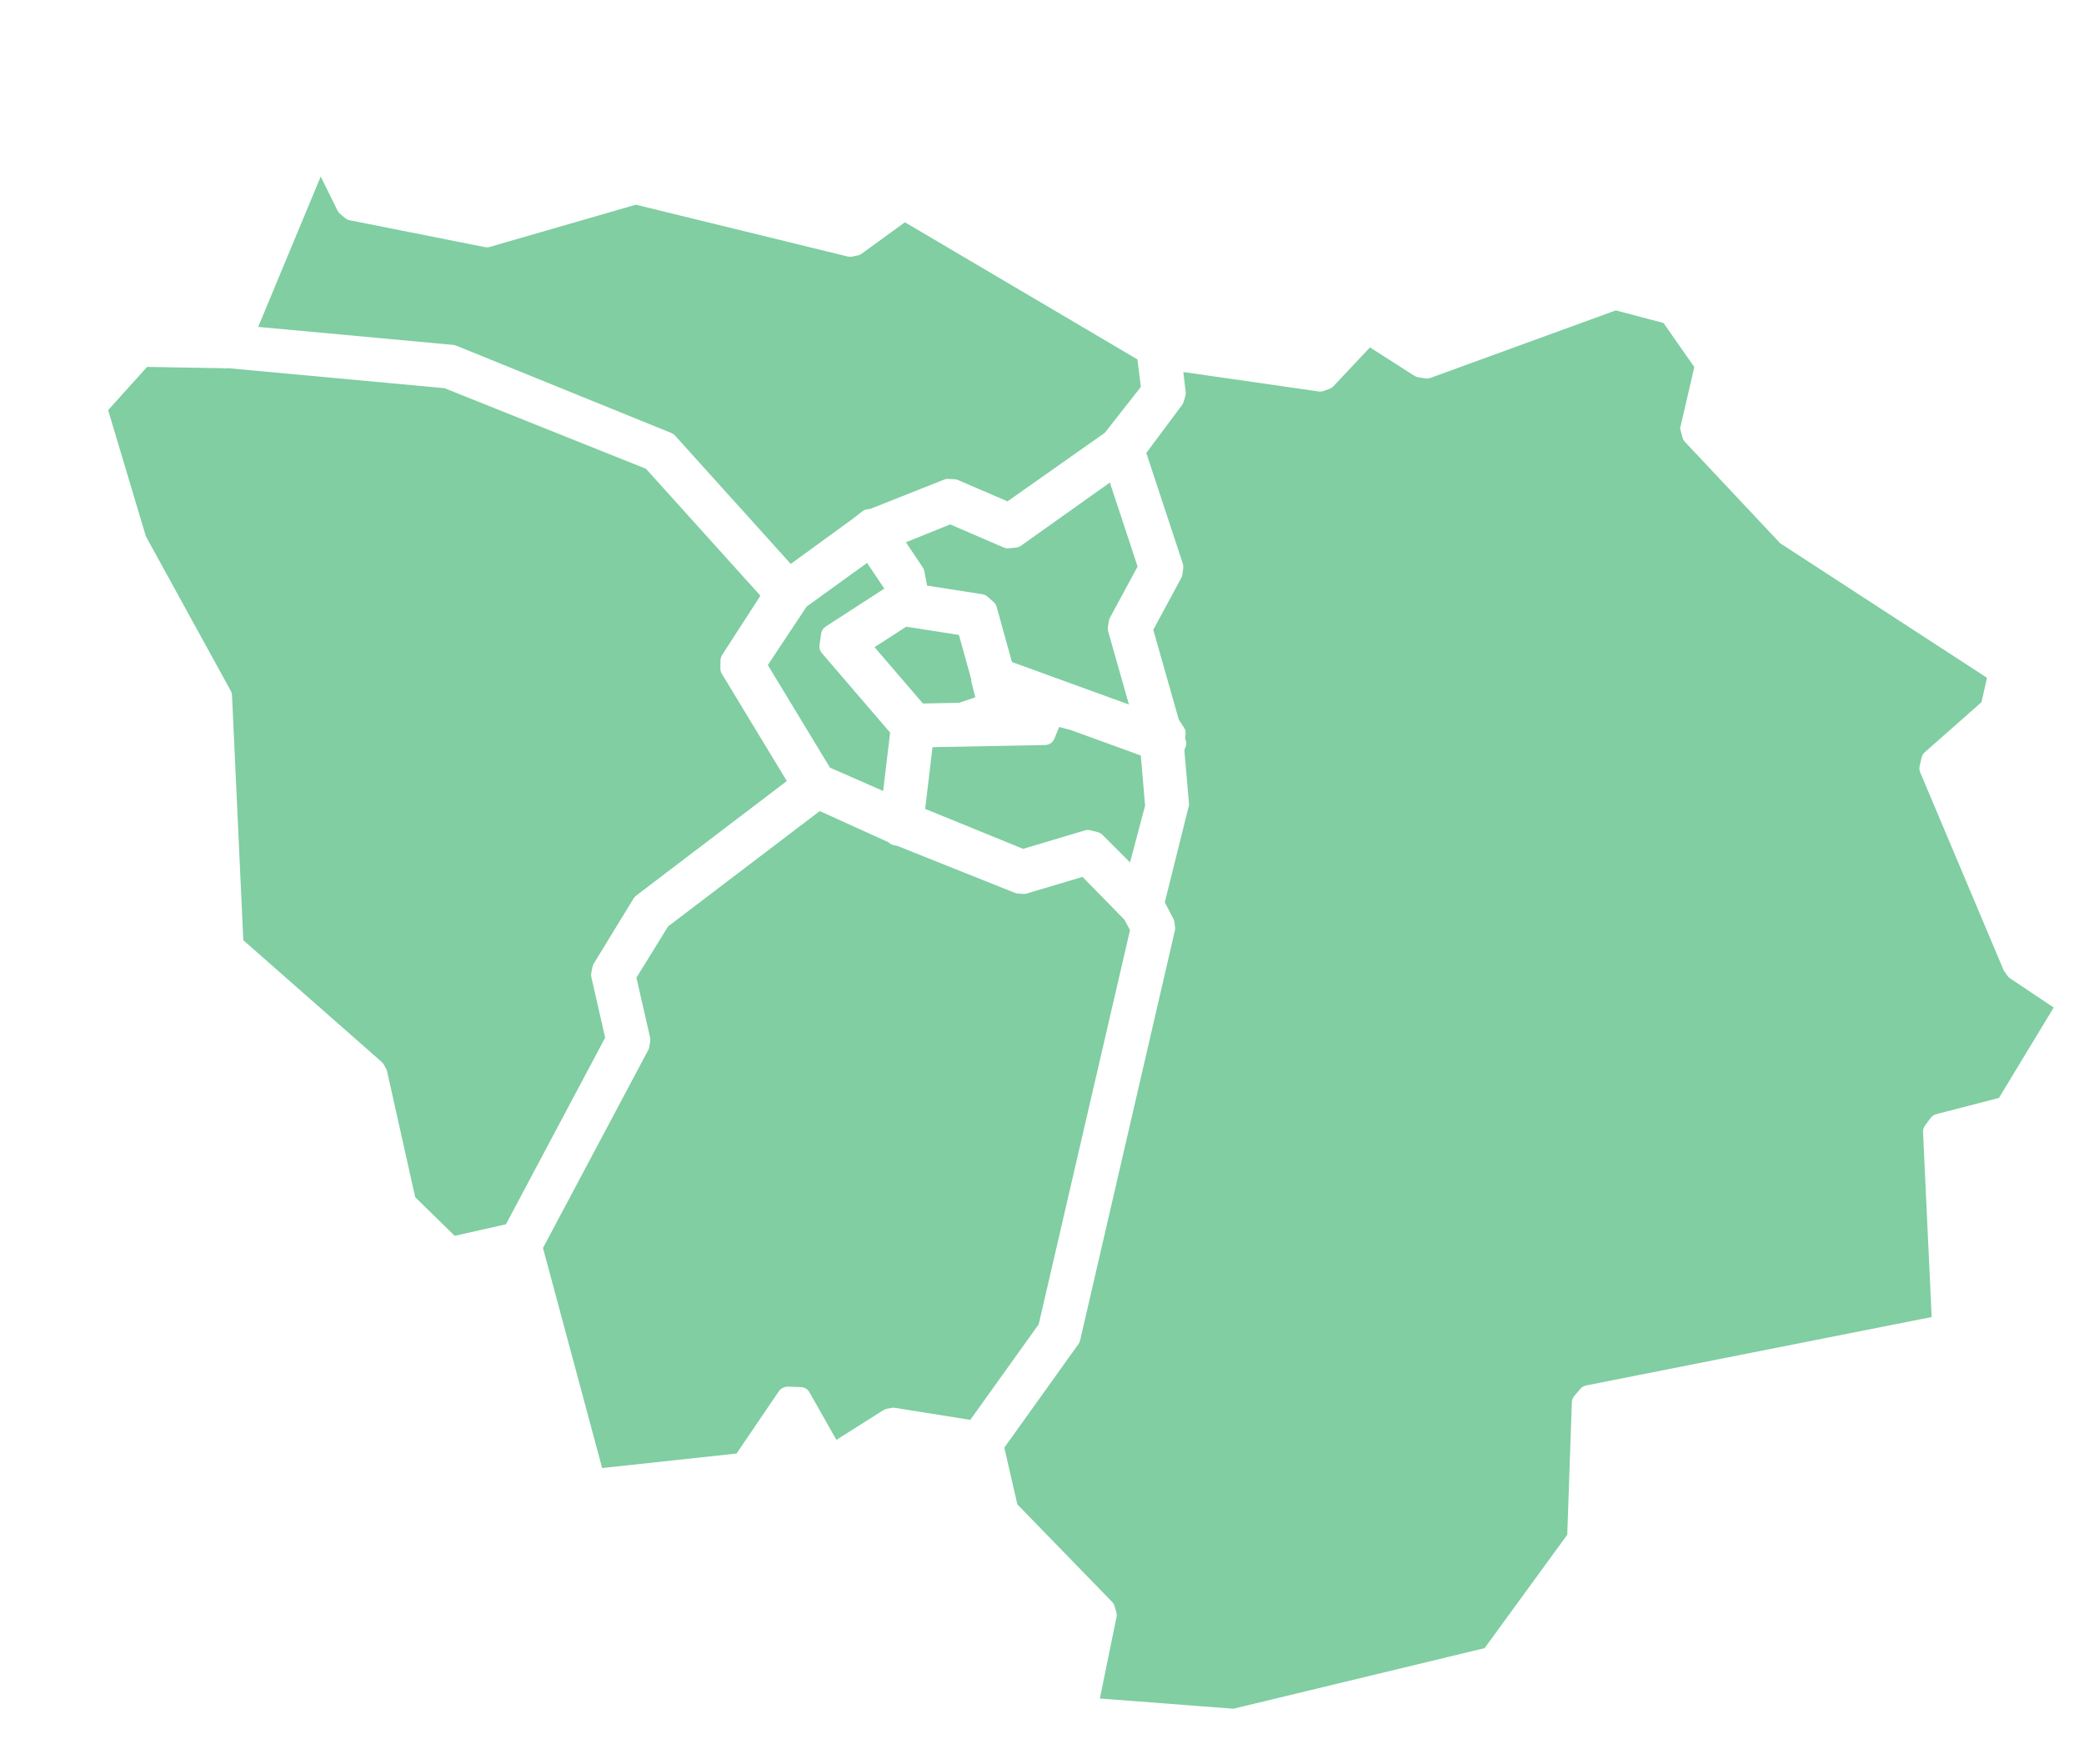
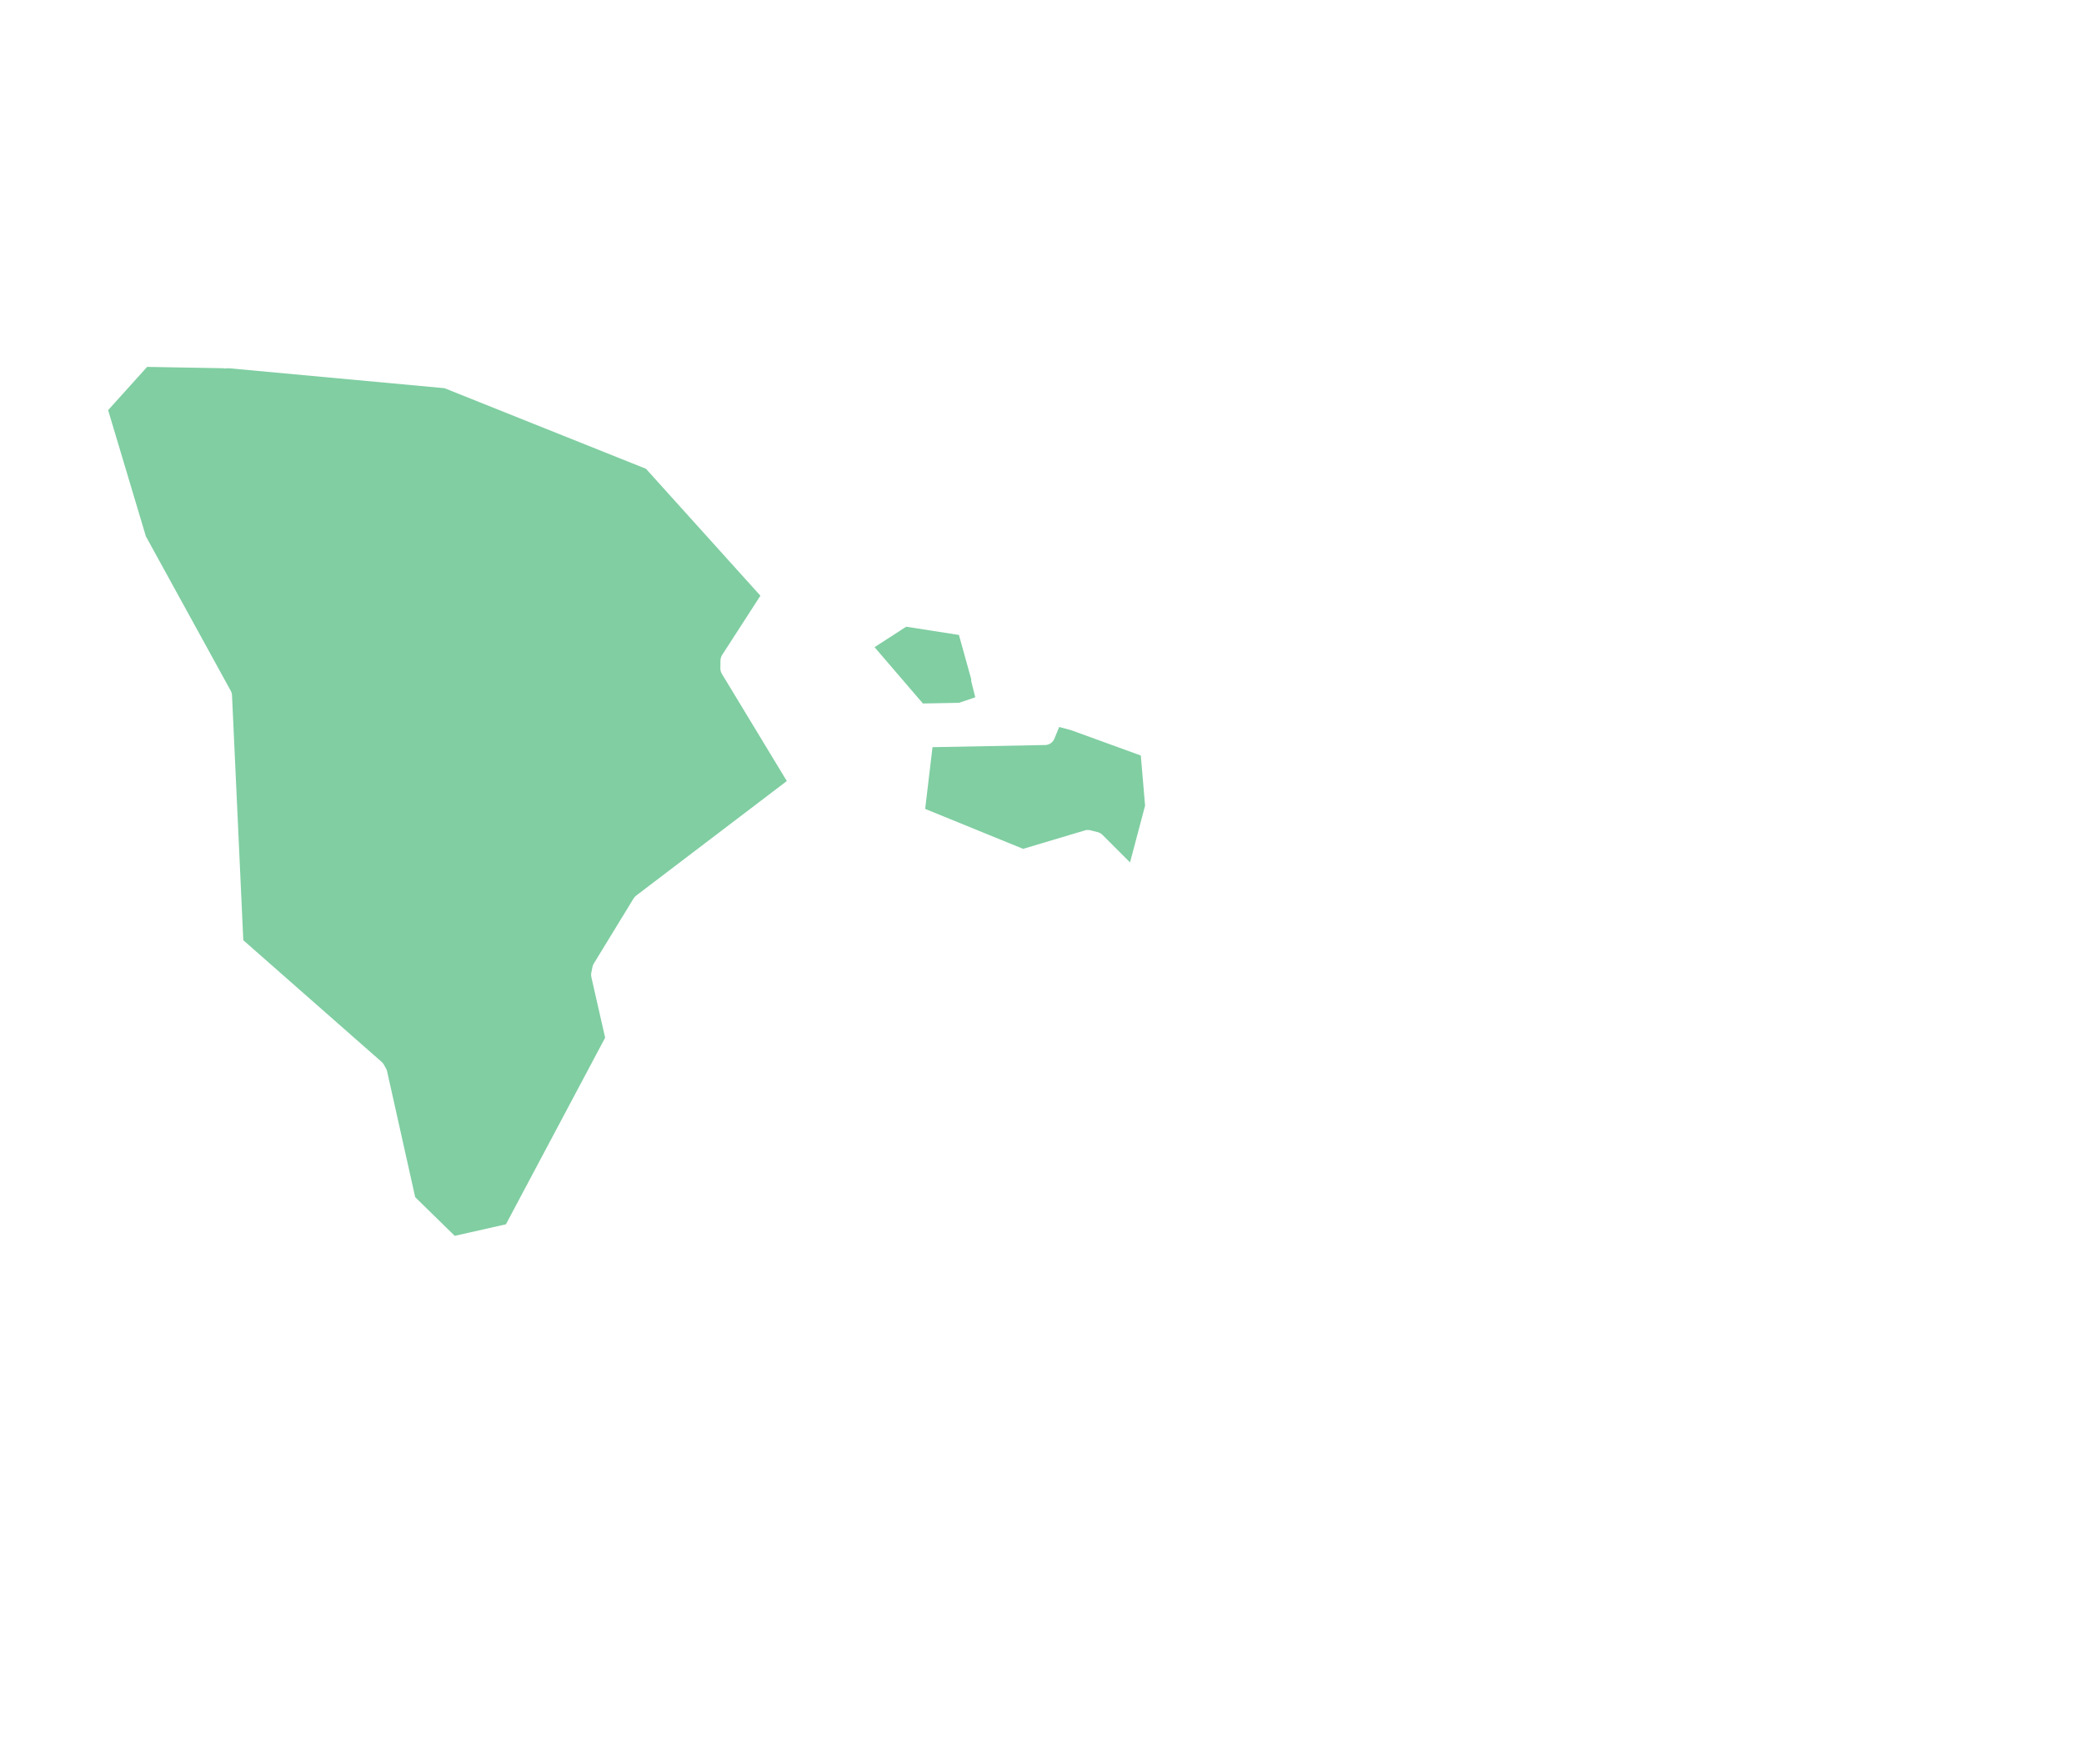
<svg xmlns="http://www.w3.org/2000/svg" version="1.1" id="Calque_1" x="0px" y="0px" width="241px" height="204px" viewBox="0 0 241 204" xml:space="preserve">
  <polygon fill="#80CEA2" points="112.315,78.771 112.318,78.552 110.894,73.424 104.795,72.471 101.136,74.837 106.73,81.349   110.892,81.27 112.784,80.636 " />
  <g>
-     <path fill="#80CEA2" d="M74.962,121.429l-12.169,22.883l6.842,25.446l15.544-1.678l4.898-7.215   c0.224-0.329,0.711-0.523,1.002-0.523h0.001l1.553,0.062c0.416,0.017,0.773,0.235,0.981,0.602l3.108,5.495l5.421-3.426   c0.125-0.079,0.255-0.133,0.392-0.161l0.527-0.107c0.146-0.029,0.29-0.032,0.421-0.012l8.723,1.394l7.912-11.052l10.558-45.579   l-0.636-1.2l-4.856-4.956l-6.447,1.921c-0.141,0.042-0.294,0.063-0.447,0.045l-0.601-0.048c-0.124-0.011-0.241-0.039-0.367-0.091   l-13.474-5.38l-0.389-0.099c-0.267-0.031-0.53-0.163-0.721-0.358l-7.939-3.603l-17.537,13.336l-3.663,5.93l1.578,6.914   c0.034,0.153,0.04,0.31,0.015,0.456l-0.109,0.648C75.062,121.196,75.02,121.319,74.962,121.429z" />
-     <path fill="#80CEA2" d="M95.49,72.449l6.775-4.383l-1.993-2.972l-6.988,5.046l-4.489,6.762l7.186,11.866l6.151,2.697l0.802-6.752   l-7.89-9.184c-0.222-0.258-0.322-0.6-0.273-0.937l0.186-1.311C95.008,72.939,95.202,72.636,95.49,72.449z" />
-     <path fill="#80CEA2" d="M128.352,71.439l3.204-5.929l-3.207-9.71L118.081,63.1c-0.16,0.116-0.354,0.191-0.551,0.213l-0.846,0.093   c-0.202,0.019-0.42-0.012-0.605-0.091l-6.194-2.674l-5.119,2.066l1.956,2.923c0.073,0.109,0.125,0.227,0.161,0.373l0.33,1.714   l6.386,0.997c0.23,0.038,0.439,0.136,0.611,0.288l0.697,0.62c0.17,0.152,0.291,0.346,0.351,0.564l1.768,6.367l13.529,4.917   l-2.402-8.45c-0.044-0.154-0.056-0.326-0.034-0.481l0.105-0.708C128.242,71.694,128.285,71.563,128.352,71.439z" />
    <path fill="#80CEA2" d="M132.42,93.163l-0.493-5.797l-8.012-2.914l-1.426-0.388l-0.557,1.358c-0.179,0.435-0.598,0.721-1.069,0.73   L107.838,86.4l-0.848,7.139l11.325,4.618l7.164-2.137c0.183-0.056,0.414-0.064,0.615-0.009l0.847,0.214   c0.21,0.054,0.398,0.161,0.55,0.312l3.19,3.187L132.42,93.163z" />
-     <path fill="#80CEA2" d="M104.648,25.702l-5.016,3.644c-0.13,0.095-0.29,0.166-0.454,0.198l-0.629,0.126   c-0.17,0.034-0.334,0.031-0.503-0.005l-24.513-5.995l-16.908,4.886c-0.169,0.052-0.363,0.058-0.545,0.021l-15.648-3.11   c-0.19-0.037-0.379-0.128-0.526-0.251l-0.573-0.483c-0.127-0.109-0.228-0.236-0.3-0.382l-1.944-3.939l-7.23,17.389l22.538,2.08   c0.132,0.013,0.247,0.04,0.356,0.085L77.637,50.07c0.16,0.065,0.314,0.173,0.433,0.307l13.375,14.832l7.097-5.162l1.284-0.999   c0.127-0.085,0.413-0.158,0.857-0.217l8.476-3.363c0.175-0.07,0.341-0.107,0.538-0.085l0.688,0.033   c0.139,0.006,0.278,0.039,0.415,0.098l5.71,2.461l11.251-7.925l4.171-5.313l-0.396-3.175L104.648,25.702z" />
    <path fill="#80CEA2" d="M26.24,42.596c-0.166,0.021-0.319,0.017-0.446-0.016l-8.78-0.154l-4.51,5l4.368,14.598l9.812,17.858   c0.088,0.16,0.138,0.341,0.147,0.521l1.305,28.32l16.01,14.081c0.1,0.086,0.185,0.192,0.25,0.313l0.251,0.452   c0.056,0.103,0.094,0.206,0.121,0.323l3.246,14.544l4.571,4.472l5.922-1.336l11.473-21.578l-1.594-6.999   c-0.038-0.161-0.041-0.327-0.013-0.479l0.138-0.688c0.028-0.146,0.079-0.276,0.149-0.392l4.609-7.541   c0.08-0.13,0.179-0.24,0.297-0.33l17.423-13.249L83.48,77.922c-0.119-0.199-0.179-0.419-0.176-0.64l0.013-0.913   c0.003-0.222,0.069-0.437,0.188-0.624l4.43-6.859l-13.236-14.68L51.41,44.889L26.4,42.578L26.24,42.596z" />
-     <path fill="#80CEA2" d="M232.163,112.854l-0.439-0.62L222.06,89.32c-0.099-0.242-0.123-0.49-0.065-0.731l0.227-0.99   c0.053-0.238,0.191-0.466,0.385-0.633l6.542-5.772l0.63-2.818l-23.916-15.557l-11.015-11.724c-0.128-0.139-0.223-0.309-0.274-0.493   l-0.196-0.715c-0.052-0.173-0.061-0.37-0.1-0.291l1.657-7.154l-3.564-5.092l-5.512-1.458l-21.452,7.812   c-0.17,0.062-0.38,0.081-0.592,0.048l-0.8-0.123c-0.156-0.022-0.317-0.085-0.462-0.179l-5.128-3.278l-4.229,4.496   c-0.131,0.139-0.294,0.244-0.478,0.308l-0.657,0.233c-0.195,0.067-0.388,0.088-0.582,0.056l-15.636-2.249l0.275,2.303   c0.02,0.163,0.007,0.324-0.041,0.481l-0.2,0.669c-0.042,0.134-0.102,0.255-0.183,0.364l-4.132,5.546l4.22,12.786   c0.055,0.163,0.072,0.348,0.052,0.517l-0.091,0.727c-0.021,0.149-0.066,0.294-0.133,0.416l-3.24,5.999l2.952,10.395l0.502,0.777   c0.23,0.263,0.331,0.63,0.273,0.981l-0.057,0.339l0.094,0.332c0.071,0.246,0.057,0.513-0.038,0.754l-0.133,0.334l0.546,6.33   l-2.807,11.268l0.994,1.918c0.067,0.132,0.107,0.263,0.127,0.405l0.067,0.518c0.02,0.151,0.012,0.293-0.029,0.455l-10.953,47.365   c-0.037,0.158-0.101,0.298-0.191,0.424l-8.573,11.979l1.506,6.562l10.956,11.274c0.131,0.134,0.233,0.306,0.285,0.485l0.202,0.682   c0.055,0.187,0.064,0.381,0.031,0.554l-1.93,9.452l15.44,1.182l29.051-7.006l9.558-13.112l0.531-15.327   c0.01-0.266,0.107-0.522,0.287-0.729l0.698-0.817c0.17-0.197,0.415-0.342,0.666-0.391l39.958-7.912l-0.997-21.393   c-0.012-0.262,0.069-0.531,0.229-0.749l0.643-0.872c0.167-0.224,0.4-0.381,0.666-0.449l7.24-1.874l6.33-10.452l-5.043-3.378   C232.339,113.051,232.25,112.966,232.163,112.854z" />
  </g>
</svg>